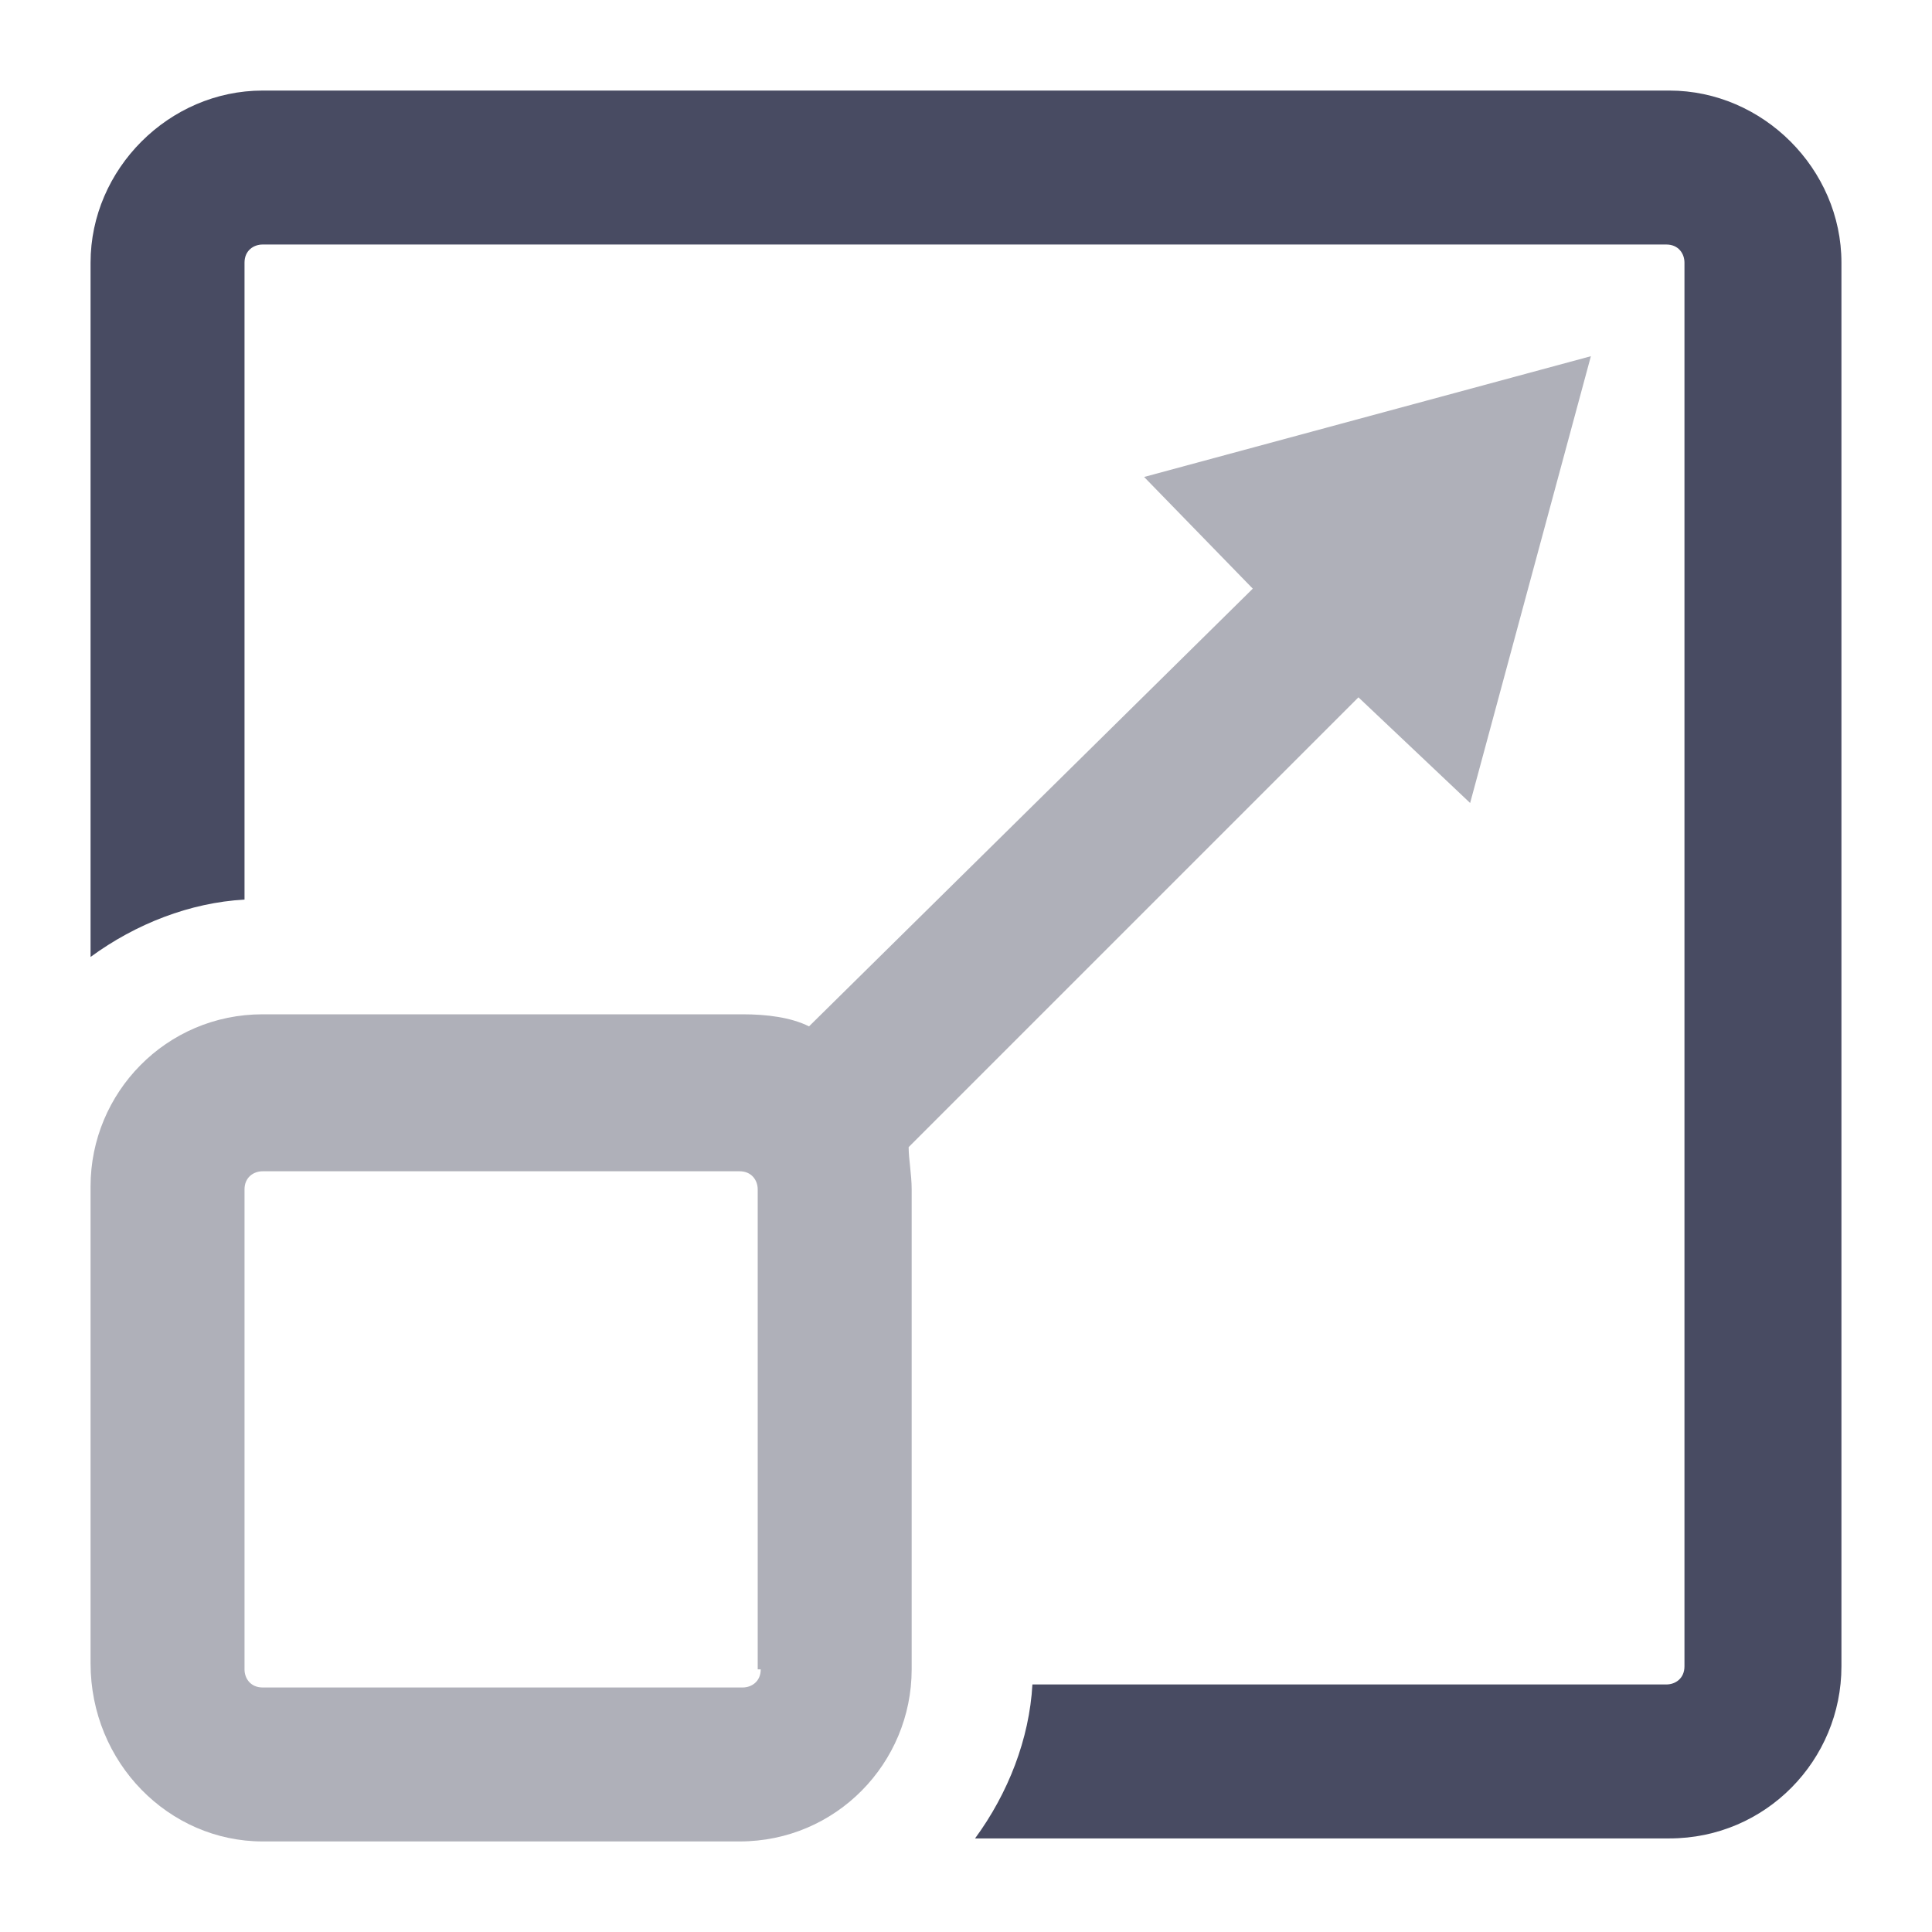
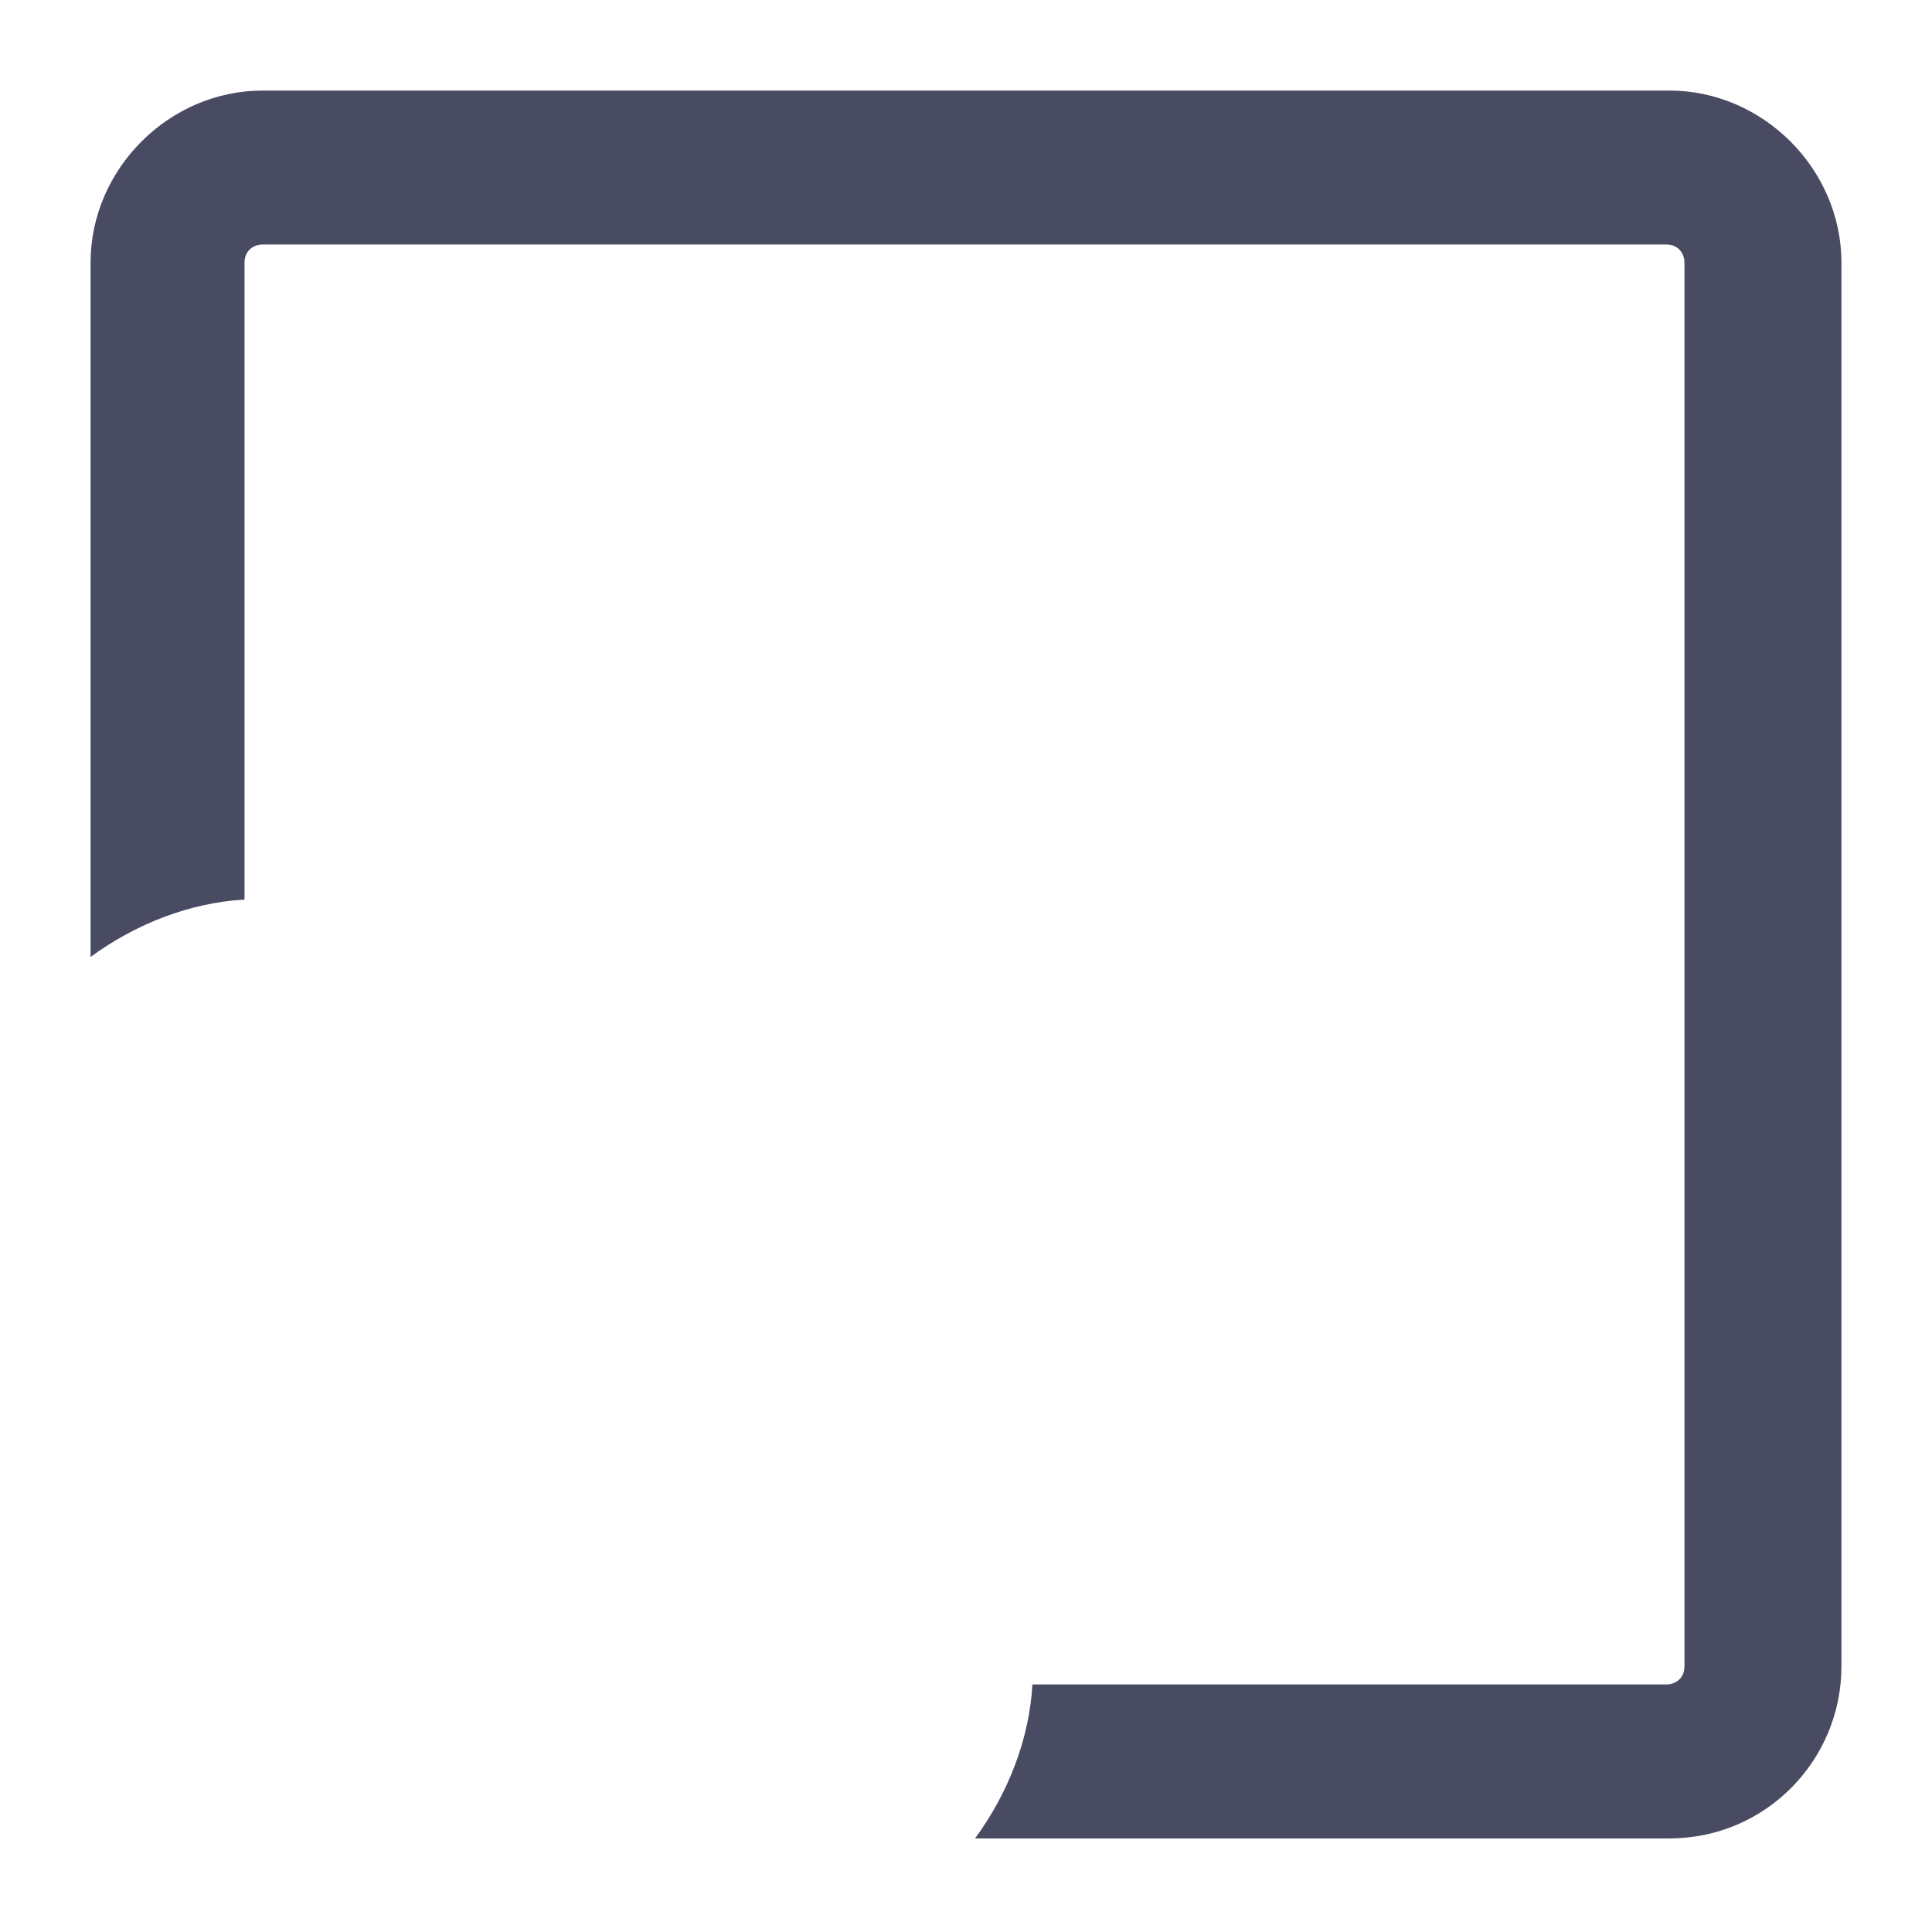
<svg xmlns="http://www.w3.org/2000/svg" version="1.1" id="Layer_1" x="0px" y="0px" viewBox="0 0 64 64" style="enable-background:new 0 0 64 64;" xml:space="preserve">
  <style type="text/css">
	.st0{fill:#484B62;}
	.st1{fill:#AFB0B9;}
</style>
  <g>
    <path class="st0" d="M55.3,3H8.7C5.6,3,3,5.6,3,8.7l0,0v23c1.5-1.1,3.3-1.8,5.1-1.9V8.7c0-0.4,0.3-0.6,0.6-0.6h46.5   c0.4,0,0.6,0.3,0.6,0.6v46.5c0,0.4-0.3,0.6-0.6,0.6H34.2c-0.1,1.8-0.8,3.6-1.9,5.1h23c3.2,0,5.7-2.6,5.7-5.7V8.7   C61,5.6,58.4,3,55.3,3L55.3,3z" />
-     <path class="st1" d="M48.7,26.6l4-14.8l-14.8,4l3.6,3.7L26.8,34c-0.6-0.3-1.4-0.4-2.2-0.4H8.7c-3.2,0-5.7,2.6-5.7,5.7v15.8   C3,58.4,5.6,61,8.7,61h15.8c3.2,0,5.7-2.6,5.7-5.7V39.4c0-0.5-0.1-1-0.1-1.4L45,23.1L48.7,26.6z M25.2,55.3c0,0.4-0.3,0.6-0.6,0.6   H8.7c-0.4,0-0.6-0.3-0.6-0.6V39.4c0-0.4,0.3-0.6,0.6-0.6h15.8c0.4,0,0.6,0.3,0.6,0.6V55.3z" />
  </g>
</svg>